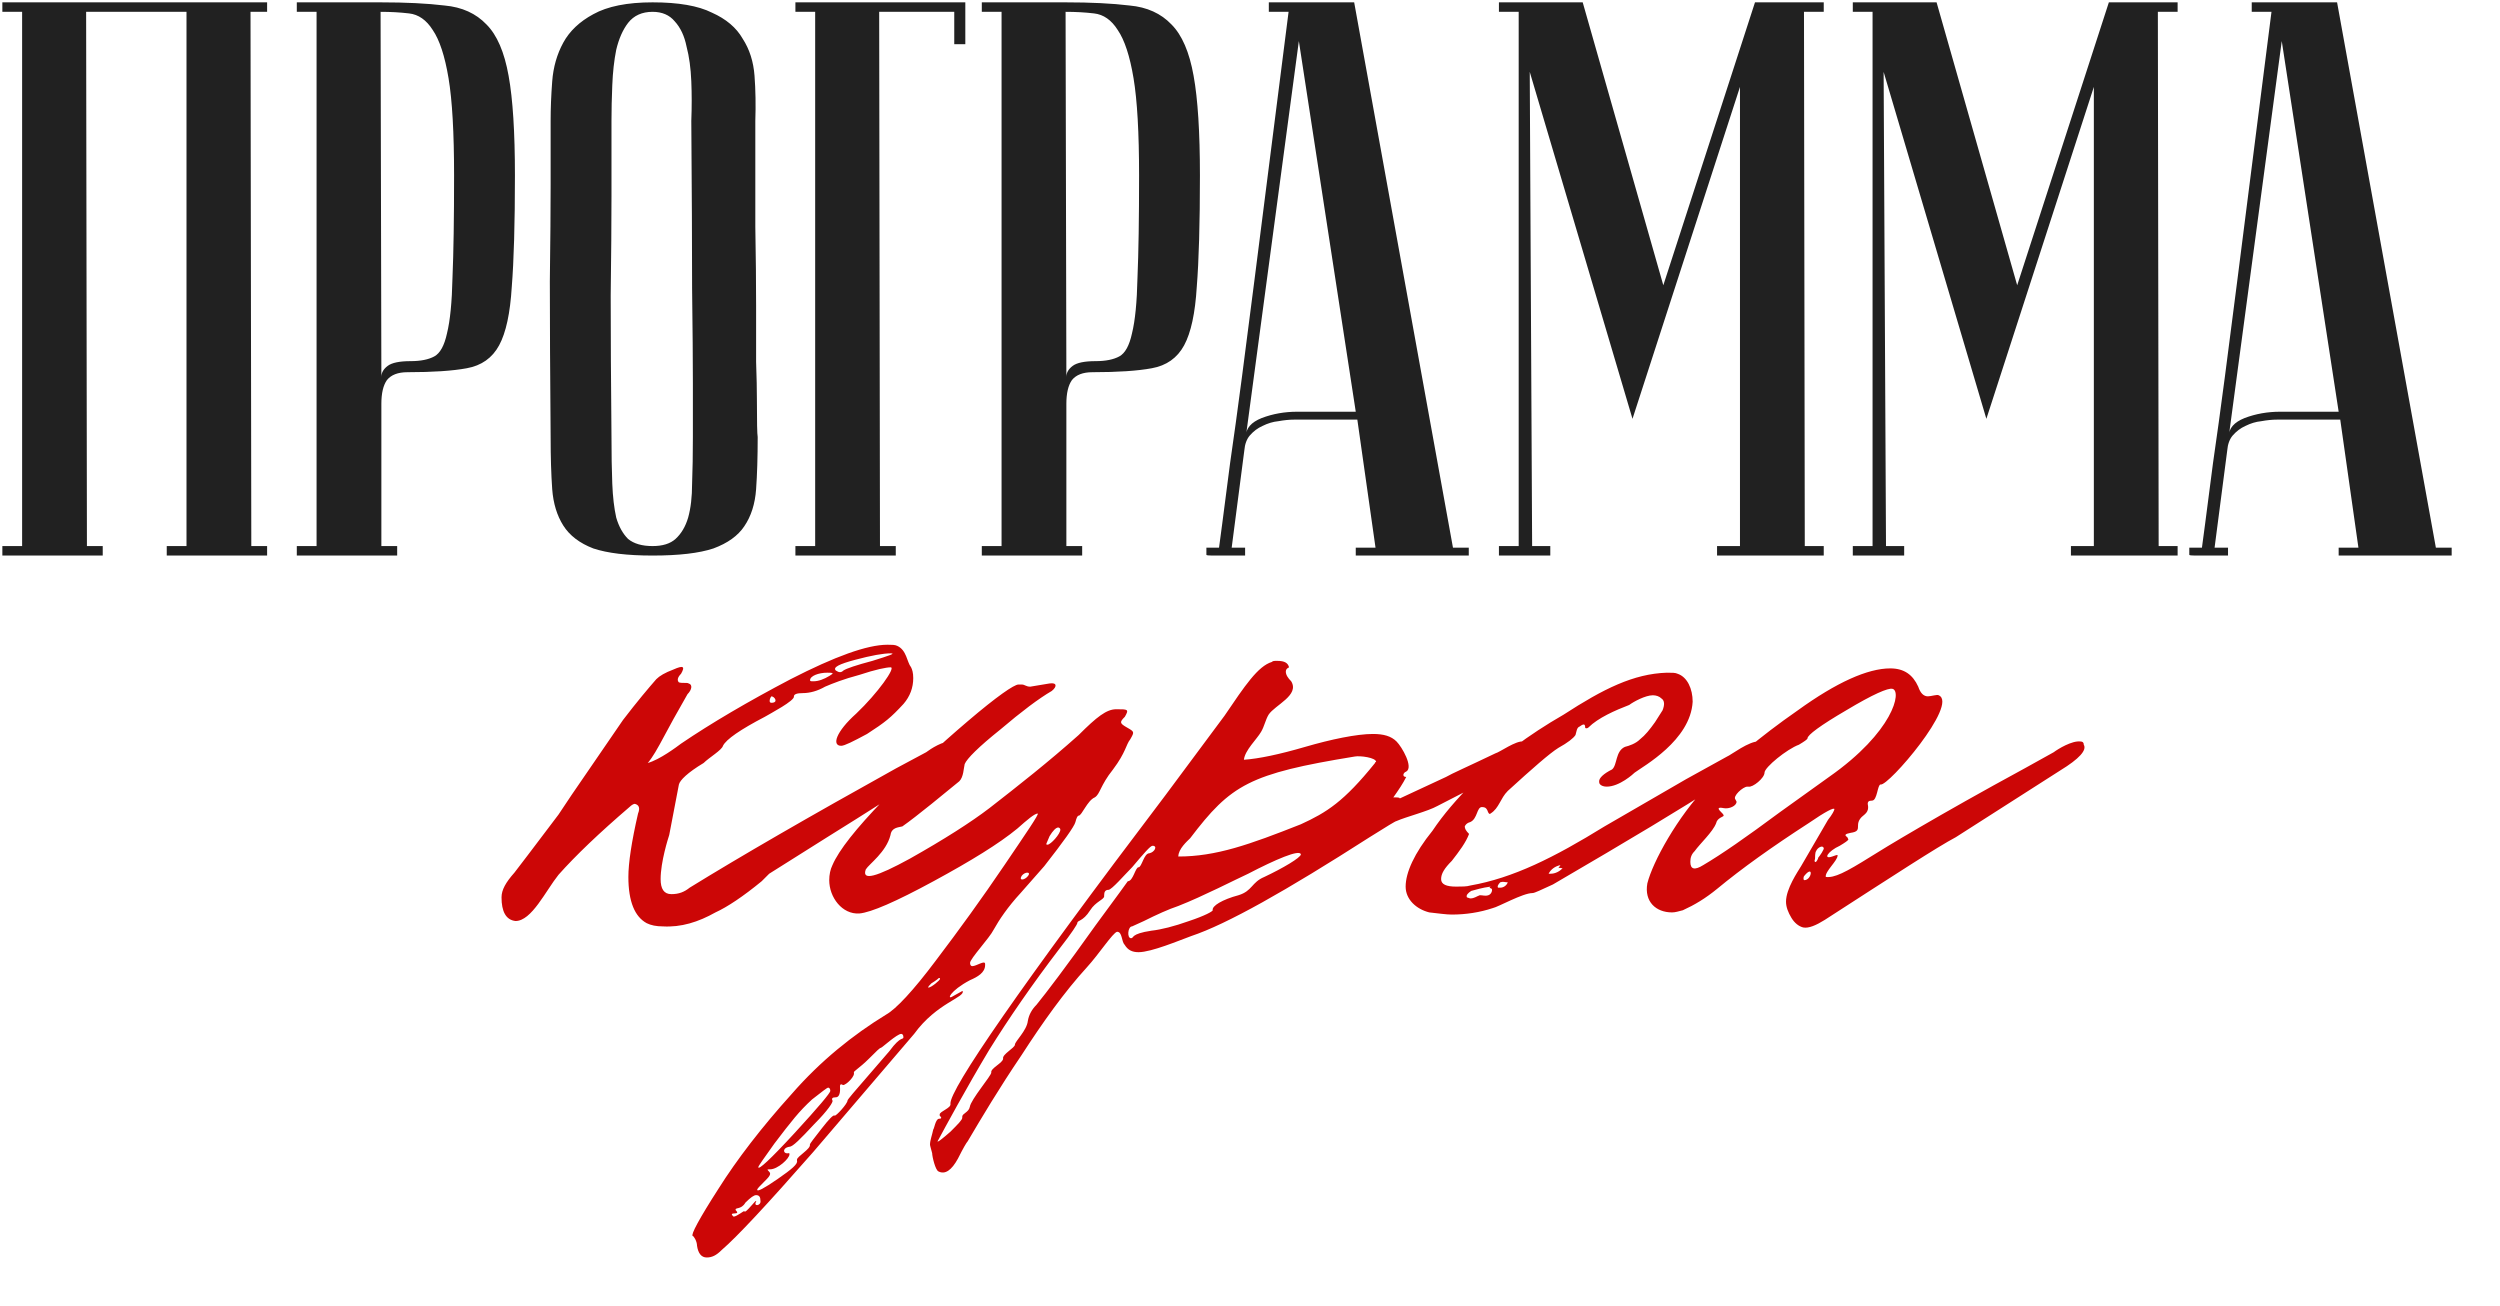
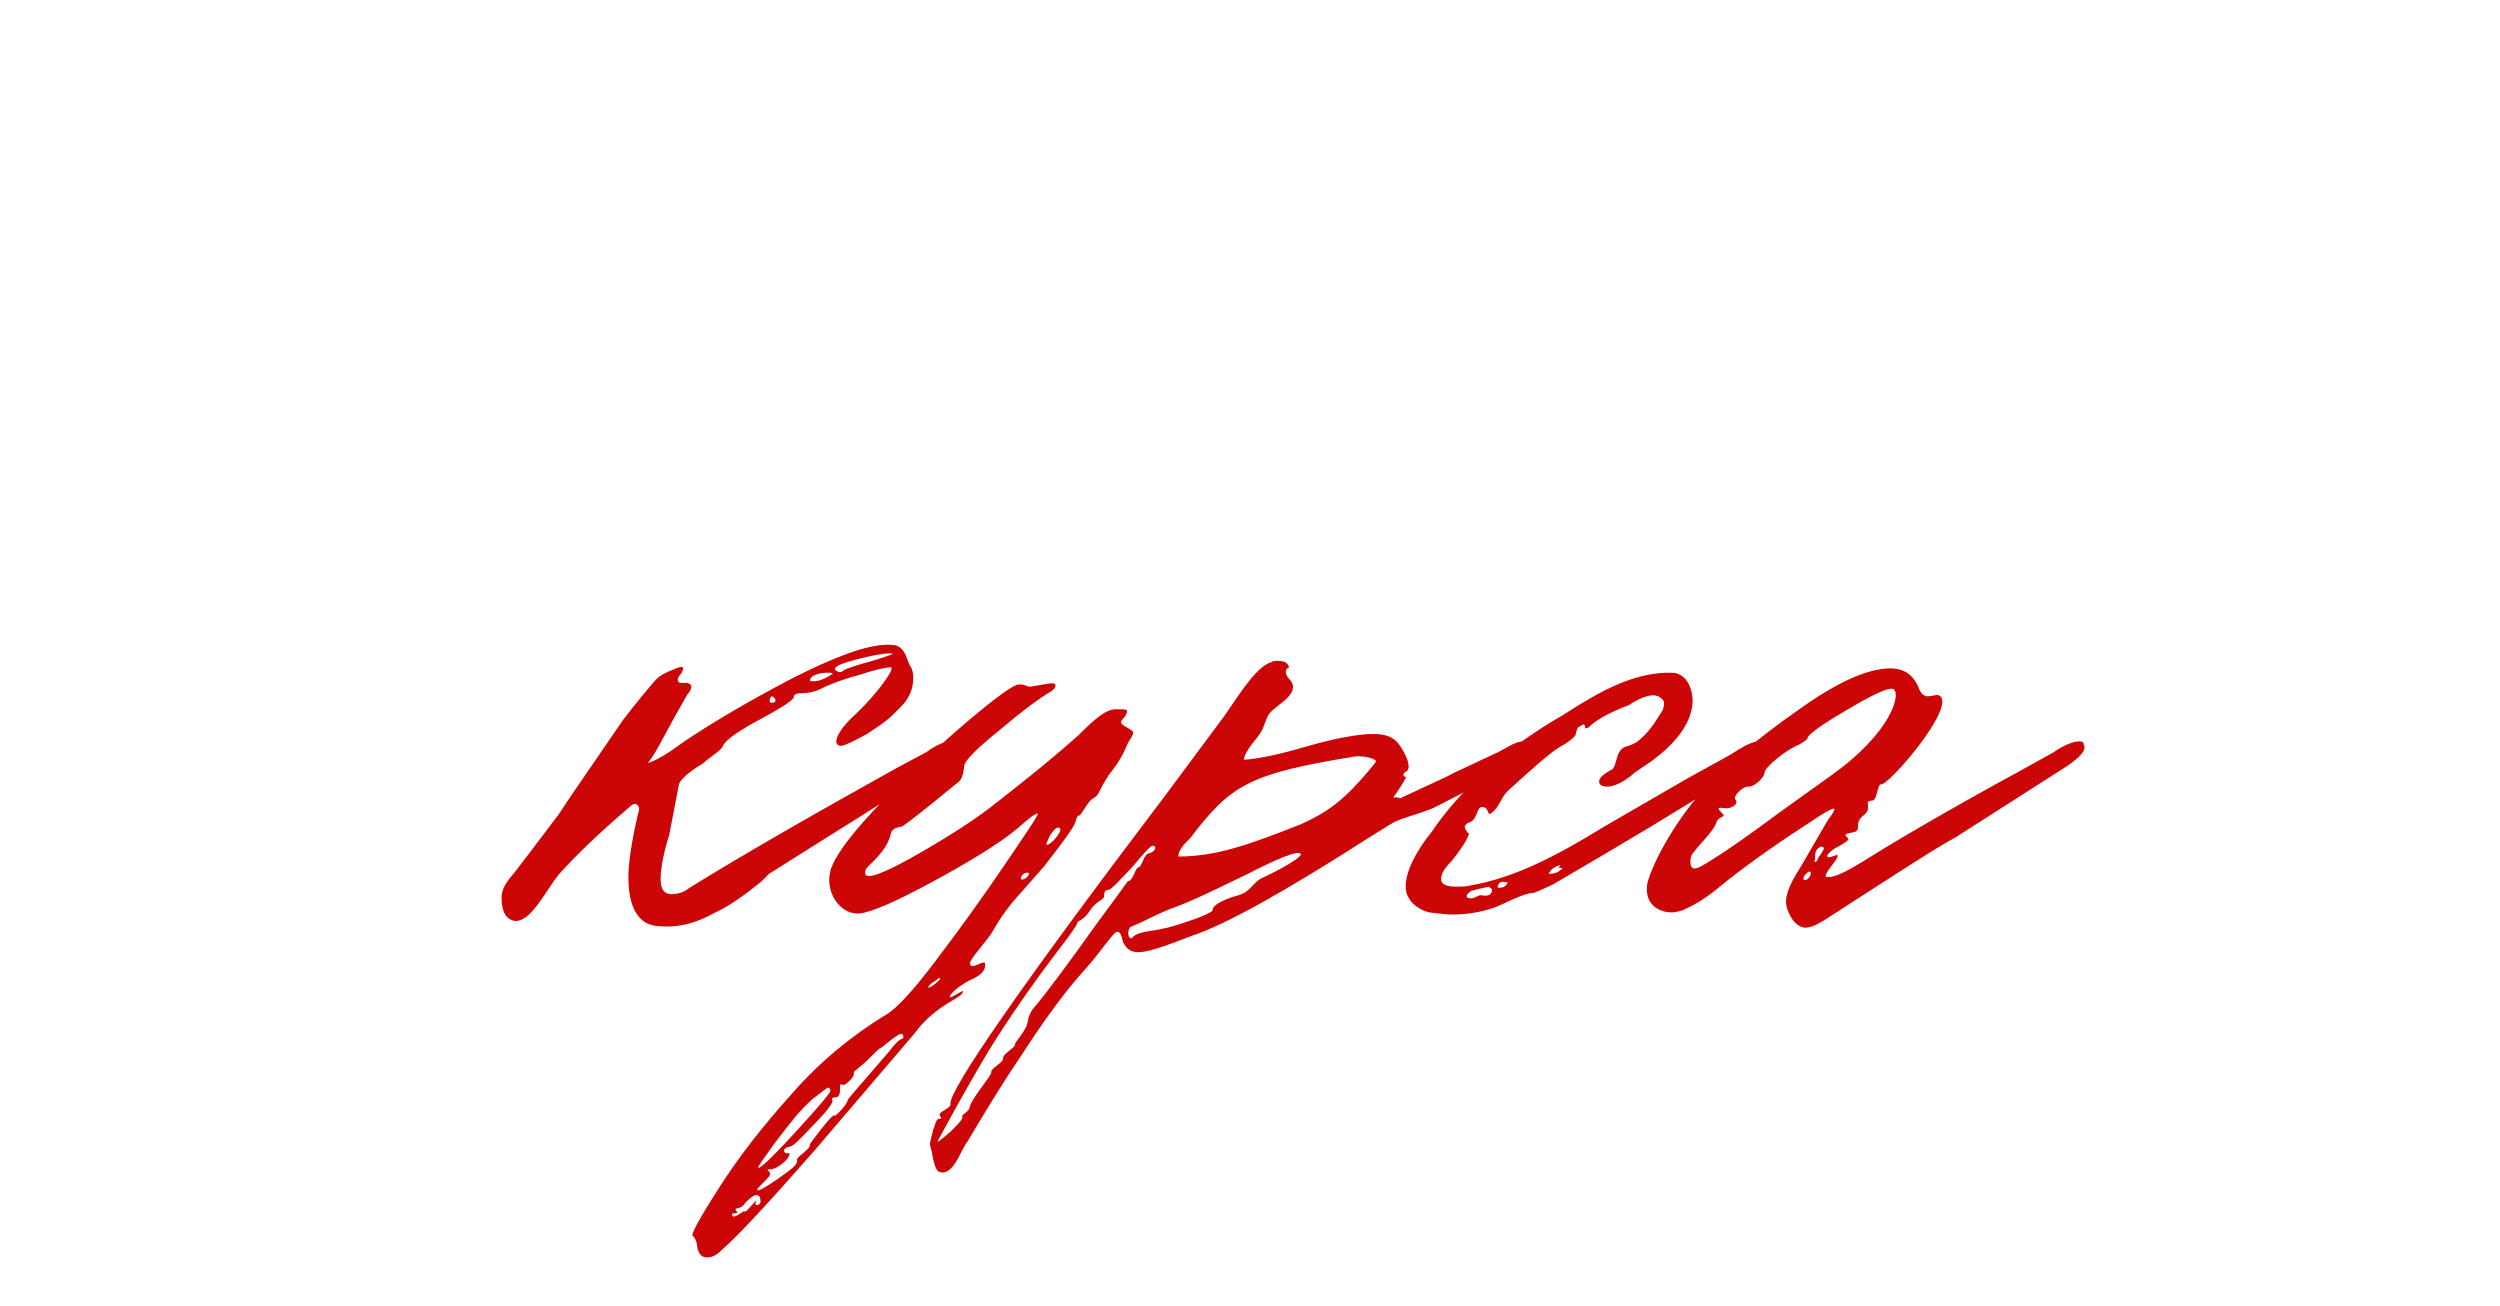
<svg xmlns="http://www.w3.org/2000/svg" width="360" height="188" viewBox="0 0 360 188" fill="none">
-   <path d="M12.403 1.703L12.517 78.634H14.793V80H0.34V78.634H3.185V1.703H0.34V0.338H38.464V1.703H36.074L36.188 78.634H38.464V80H24.011V78.634H26.856V1.703H12.403ZM54.803 1.703L54.917 54.281C54.917 53.673 55.221 53.142 55.828 52.687C56.435 52.232 57.535 52.004 59.128 52.004C60.57 52.004 61.708 51.777 62.542 51.322C63.377 50.866 63.984 49.766 64.363 48.021C64.818 46.2 65.084 43.507 65.16 39.941C65.311 36.375 65.387 31.482 65.387 25.261C65.387 19.115 65.122 14.449 64.591 11.263C64.059 8.076 63.301 5.762 62.315 4.321C61.404 2.879 60.266 2.083 58.901 1.931C57.611 1.779 56.245 1.703 54.803 1.703ZM54.803 0.338C58.445 0.338 61.518 0.489 64.022 0.793C66.525 1.021 68.536 1.931 70.053 3.524C71.571 5.042 72.633 7.507 73.24 10.921C73.847 14.26 74.15 19.039 74.15 25.261C74.15 32.165 73.998 37.514 73.695 41.307C73.467 45.1 72.86 47.907 71.874 49.728C70.888 51.549 69.332 52.649 67.208 53.029C65.16 53.408 62.315 53.598 58.673 53.598C57.307 53.598 56.321 53.977 55.714 54.736C55.183 55.494 54.917 56.632 54.917 58.15V78.634H57.193V80H42.74V78.634H45.586V1.703H42.74V0.338H54.803ZM79.291 62.929C79.215 53.825 79.177 46.352 79.177 40.51C79.253 34.668 79.291 30.04 79.291 26.626V17.408C79.291 15.587 79.367 13.691 79.518 11.718C79.67 9.67 80.201 7.811 81.112 6.142C82.022 4.473 83.464 3.107 85.436 2.045C87.485 0.907 90.33 0.338 93.971 0.338C97.689 0.338 100.534 0.831 102.507 1.817C104.555 2.728 106.035 3.979 106.945 5.573C107.931 7.09 108.5 8.873 108.652 10.921C108.804 12.97 108.842 15.132 108.766 17.408C108.766 23.174 108.766 28.258 108.766 32.658C108.842 36.982 108.88 40.776 108.88 44.038C108.88 47.225 108.88 49.918 108.88 52.118C108.956 54.318 108.993 56.101 108.993 57.467C108.993 60.729 109.031 62.55 109.107 62.929C109.107 65.812 109.031 68.316 108.88 70.441C108.728 72.565 108.159 74.348 107.173 75.789C106.262 77.155 104.783 78.217 102.734 78.976C100.686 79.659 97.765 80 93.971 80C90.33 80 87.485 79.659 85.436 78.976C83.464 78.217 82.022 77.117 81.112 75.675C80.201 74.234 79.67 72.489 79.518 70.441C79.367 68.316 79.291 65.812 79.291 62.929ZM88.054 62.929C88.054 65.433 88.092 67.671 88.168 69.644C88.243 71.541 88.433 73.172 88.737 74.537C89.116 75.827 89.685 76.851 90.444 77.61C91.278 78.293 92.454 78.634 93.971 78.634C95.413 78.634 96.513 78.293 97.272 77.61C98.106 76.851 98.713 75.827 99.093 74.537C99.472 73.172 99.662 71.541 99.662 69.644C99.737 67.671 99.775 65.433 99.775 62.929V55.191C99.775 52.004 99.737 47.452 99.662 41.535C99.662 35.541 99.624 27.499 99.548 17.408C99.624 15.436 99.624 13.539 99.548 11.718C99.472 9.821 99.244 8.152 98.865 6.711C98.561 5.193 97.993 3.979 97.158 3.069C96.399 2.159 95.337 1.703 93.971 1.703C92.454 1.703 91.278 2.234 90.444 3.297C89.685 4.283 89.116 5.573 88.737 7.166C88.433 8.683 88.243 10.39 88.168 12.287C88.092 14.108 88.054 15.815 88.054 17.408V28.333C88.054 32.051 88.016 36.793 87.94 42.559C87.94 48.249 87.978 55.039 88.054 62.929ZM139.006 0.338V6.369H137.413V1.703H126.602L126.716 78.634H128.992V80H114.539V78.634H117.384V1.703H114.539V0.338H139.006ZM153.443 1.703L153.557 54.281C153.557 53.673 153.861 53.142 154.468 52.687C155.075 52.232 156.175 52.004 157.768 52.004C159.209 52.004 160.347 51.777 161.182 51.322C162.017 50.866 162.624 49.766 163.003 48.021C163.458 46.2 163.724 43.507 163.799 39.941C163.951 36.375 164.027 31.482 164.027 25.261C164.027 19.115 163.762 14.449 163.23 11.263C162.699 8.076 161.941 5.762 160.954 4.321C160.044 2.879 158.906 2.083 157.54 1.931C156.251 1.779 154.885 1.703 153.443 1.703ZM153.443 0.338C157.085 0.338 160.158 0.489 162.661 0.793C165.165 1.021 167.176 1.931 168.693 3.524C170.21 5.042 171.273 7.507 171.88 10.921C172.486 14.26 172.79 19.039 172.79 25.261C172.79 32.165 172.638 37.514 172.335 41.307C172.107 45.1 171.5 47.907 170.514 49.728C169.528 51.549 167.972 52.649 165.848 53.029C163.799 53.408 160.954 53.598 157.313 53.598C155.947 53.598 154.961 53.977 154.354 54.736C153.823 55.494 153.557 56.632 153.557 58.15V78.634H155.833V80H141.38V78.634H144.225V1.703H141.38V0.338H153.443ZM195.229 59.288L187.035 5.914L179.41 62.816C179.41 61.678 180.169 60.805 181.686 60.198C183.279 59.591 184.986 59.288 186.807 59.288H195.229ZM195.456 60.426H186.352C185.669 60.426 184.911 60.502 184.076 60.653C183.317 60.729 182.559 60.957 181.8 61.336C181.117 61.64 180.51 62.095 179.979 62.702C179.524 63.233 179.258 63.954 179.182 64.864L177.362 78.862H179.296V80C179.069 80 178.613 80 177.931 80C177.324 80 176.717 80 176.11 80C175.503 80 174.972 80 174.517 80C173.985 80 173.72 79.962 173.72 79.886V78.862H175.541C175.541 78.786 175.693 77.648 175.996 75.448C176.299 73.172 176.679 70.251 177.134 66.685C177.665 63.043 178.234 58.908 178.841 54.281C179.448 49.653 180.055 44.949 180.662 40.169C182.103 28.864 183.735 16.043 185.555 1.703H182.71V0.338H195.001L209.227 78.862H211.503V80H195.229V78.862H198.074L195.456 60.426ZM235.079 60.312L220.284 10.352L220.626 78.634H223.243V80H215.846V78.634H218.691V1.703H215.846V0.338H227.909L239.517 41.079L252.718 0.338H262.619V1.703H259.774L259.888 78.634H262.619V80H247.256V78.634H250.556V12.515L235.079 60.312ZM286.037 60.312L271.242 10.352L271.584 78.634H274.201V80H266.804V78.634H269.649V1.703H266.804V0.338H278.867L290.475 41.079L303.676 0.338H313.577V1.703H310.732L310.846 78.634H313.577V80H298.214V78.634H301.514V12.515L286.037 60.312ZM336.767 59.288L328.573 5.914L320.948 62.816C320.948 61.678 321.707 60.805 323.225 60.198C324.818 59.591 326.525 59.288 328.346 59.288H336.767ZM336.995 60.426H327.89C327.208 60.426 326.449 60.502 325.614 60.653C324.856 60.729 324.097 60.957 323.338 61.336C322.656 61.64 322.049 62.095 321.517 62.702C321.062 63.233 320.797 63.954 320.721 64.864L318.9 78.862H320.835V80C320.607 80 320.152 80 319.469 80C318.862 80 318.255 80 317.648 80C317.041 80 316.51 80 316.055 80C315.524 80 315.258 79.962 315.258 79.886V78.862H317.079C317.079 78.786 317.231 77.648 317.534 75.448C317.838 73.172 318.217 70.251 318.672 66.685C319.203 63.043 319.772 58.908 320.379 54.281C320.986 49.653 321.593 44.949 322.2 40.169C323.642 28.864 325.273 16.043 327.094 1.703H324.249V0.338H336.539L350.765 78.862H353.041V80H336.767V78.862H339.612L336.995 60.426Z" fill="#212121" />
  <path d="M134.139 110.954C129.959 113.741 124.851 116.991 119.123 120.552L110.765 125.815C110.765 125.815 110.455 126.124 109.681 126.898C107.049 129.066 104.727 130.613 103.025 131.387C100.548 132.781 98.071 133.555 95.44 133.4C94.511 133.4 93.737 133.245 93.118 132.935C91.415 132.007 90.486 129.839 90.486 126.279C90.486 124.267 90.951 121.171 91.879 117.146C92.189 116.372 92.034 115.908 91.415 115.753C91.26 115.753 90.951 115.908 90.641 116.217C86.307 119.933 82.901 123.183 80.424 125.97C78.567 128.292 76.555 132.626 74.233 132.626C72.84 132.471 72.22 131.233 72.22 129.22C72.22 128.137 72.84 127.053 74.078 125.66L76.09 123.028L80.424 117.301L82.282 114.515L85.997 109.097L89.712 103.679C91.725 101.047 93.427 99.035 94.511 97.797C94.975 97.332 95.749 96.868 96.988 96.404C98.381 95.784 98.69 95.939 98.071 97.023C97.607 97.487 97.452 97.951 97.762 98.261C98.226 98.416 99 98.261 99.155 98.416C99.774 98.571 99.619 99.345 99 99.964L96.988 103.524L94.975 107.239C94.047 108.942 93.427 109.716 93.273 109.871C94.975 109.406 97.452 107.549 98.071 107.084C102.406 104.143 107.669 101.047 113.86 97.797C120.207 94.546 124.851 92.843 127.792 92.843C128.411 92.843 128.876 92.843 129.185 92.998C130.578 93.617 130.578 95.32 131.198 96.094C131.352 96.404 131.507 96.868 131.507 97.642C131.507 99.035 131.043 100.273 130.114 101.357C128.256 103.369 127.482 103.989 124.851 105.691C122.839 106.775 121.6 107.394 121.136 107.394C119.743 107.394 120.362 105.382 123.303 102.75C126.399 99.809 129.03 96.094 128.256 96.094C127.637 96.094 126.089 96.404 123.767 97.178C121.445 97.797 119.897 98.416 118.814 98.88C117.73 99.499 116.647 99.809 115.563 99.809C114.789 99.809 114.325 99.964 114.325 100.273C114.48 100.893 110.919 102.75 110.145 103.215C106.585 105.072 104.573 106.465 104.108 107.394C103.954 108.013 102.096 109.097 101.322 109.871C99 111.264 97.916 112.348 97.762 112.967L96.368 120.242C96.214 120.707 95.13 124.112 95.13 126.589C95.13 127.982 95.594 128.756 96.678 128.756C97.762 128.756 98.536 128.446 99.31 127.827C106.585 123.338 116.492 117.611 129.03 110.645L133.365 108.323C133.984 107.858 135.841 106.62 137.08 106.775C137.544 106.775 137.699 107.084 137.699 107.549C137.699 108.323 136.461 109.561 134.139 110.954ZM120.362 96.558C120.826 96.868 121.136 96.868 121.445 96.558C121.91 96.249 123.303 95.784 125.625 95.165C128.102 94.391 129.03 94.082 128.256 94.082C127.173 94.082 125.47 94.391 123.148 95.01C120.826 95.63 119.897 96.094 120.362 96.558ZM119.433 97.332L119.897 97.023C119.897 96.868 119.588 96.868 119.123 96.868C117.885 96.868 116.647 97.332 116.647 97.951C116.647 98.106 116.802 98.106 117.111 98.106C117.885 98.106 118.659 97.797 119.433 97.332ZM111.074 101.202C112.158 101.202 111.538 100.273 111.074 100.273C110.919 100.428 110.61 101.202 111.074 101.202ZM146.654 98.571H147.119C147.583 98.571 147.738 98.88 148.357 98.88L151.143 98.416C152.227 98.261 152.227 98.88 151.453 99.499C149.595 100.583 147.119 102.441 144.023 105.072C140.927 107.549 139.224 109.252 138.914 110.026C138.76 110.645 138.76 111.883 138.14 112.502C136.438 113.896 131.949 117.611 129.936 119.004C129.317 119.159 128.388 119.159 128.233 120.242C127.614 122.719 125.138 124.422 124.673 125.196C124.054 126.898 126.221 126.279 131.02 123.648C135.973 120.861 139.843 118.385 142.475 116.372C146.654 113.122 150.988 109.716 155.323 105.846C157.954 103.215 159.347 102.131 160.741 102.131C162.443 102.131 162.598 102.131 161.979 103.215C161.205 103.989 161.205 104.143 162.289 104.763C163.372 105.382 163.372 105.382 162.753 106.465C162.134 107.239 162.134 108.323 160.276 110.8C158.419 113.122 158.419 114.36 157.645 114.824C156.561 115.289 155.787 117.456 155.323 117.456C155.168 117.456 155.013 117.765 154.858 118.385C154.704 119.004 153.156 121.171 150.369 124.731L146.964 128.601C145.106 130.613 143.868 132.471 143.094 133.864C142.475 135.103 139.688 138.044 139.688 138.663C139.688 138.972 139.843 139.127 139.998 139.127C140.617 139.127 141.856 138.198 141.856 138.818V138.972C141.856 140.056 140.772 140.675 139.688 141.14C136.747 142.688 136.283 144.081 137.212 143.462L138.605 142.688C139.069 143.616 134.89 144.39 131.639 148.879L117.088 165.907C110.432 173.492 106.098 178.136 103.931 179.993C103.157 180.767 102.537 181.077 101.763 181.077C100.989 181.077 100.525 180.458 100.37 179.374C100.37 178.755 99.906 177.981 99.751 177.981C99.441 177.826 100.68 175.504 103.466 171.17C106.098 166.991 109.658 162.347 113.992 157.548C118.172 152.749 122.816 149.034 127.614 146.093C129.007 145.319 131.484 142.688 134.735 138.353C138.14 133.864 141.391 129.375 144.642 124.576C147.893 119.778 149.595 117.301 149.441 117.146C148.976 117.146 147.893 118.075 146.499 119.313C143.868 121.481 139.843 123.957 134.425 126.898C129.007 129.839 125.447 131.387 123.744 131.542C121.268 131.697 119.41 129.22 119.41 126.744C119.41 125.97 119.565 125.196 119.874 124.576C120.803 122.409 123.28 119.313 127.15 115.289C131.175 111.109 135.199 107.394 139.379 103.834C143.558 100.273 146.035 98.571 146.654 98.571ZM152.382 119.159C152.072 119.159 151.608 119.623 151.143 120.397L150.679 121.481C150.679 121.635 150.679 121.635 150.834 121.635C151.298 121.635 152.691 120.087 152.691 119.468C152.691 119.313 152.536 119.159 152.382 119.159ZM147.119 126.124C146.654 126.898 147.583 126.744 148.047 126.124C148.512 125.505 147.583 125.505 147.119 126.124ZM135.199 140.83C135.199 140.83 134.89 141.14 134.116 141.604C133.806 141.914 133.651 142.068 133.651 142.223C134.116 142.223 135.354 141.14 135.354 140.985C135.354 140.83 135.354 140.83 135.199 140.83ZM129.781 148.879C129.162 148.879 126.995 150.892 126.84 150.892C126.686 150.892 126.221 151.356 125.138 152.44C123.744 153.833 122.816 154.297 122.97 154.452V154.607C122.97 155.226 121.422 156.619 121.268 156.155H121.113C120.958 156.155 120.958 156.31 120.958 156.464C120.958 156.619 121.113 158.012 120.339 158.012C119.874 158.012 119.72 158.167 119.874 158.477C120.029 158.632 119.255 159.87 117.243 161.882C115.231 164.049 114.147 165.133 113.683 165.133C112.599 165.288 112.754 166.217 113.528 166.062C113.683 166.062 113.683 166.062 113.683 166.217C113.683 166.836 111.98 168.384 110.896 168.384C110.587 168.384 110.432 168.384 110.587 168.538C110.742 168.693 110.896 168.848 110.896 169.003C110.896 169.312 110.587 169.622 110.122 170.086C109.348 170.86 109.039 171.17 109.039 171.325C109.039 171.634 109.968 171.17 111.98 169.777C113.992 168.384 114.921 167.61 114.766 167.145V166.991C114.766 166.526 116.779 165.443 116.624 164.823C116.624 164.669 117.243 163.895 118.327 162.501C119.41 161.108 120.029 160.489 120.184 160.644C120.339 160.799 122.042 158.941 122.042 158.477C122.042 158.322 123.125 157.084 125.138 154.762L128.079 151.356C129.781 149.034 130.091 149.808 130.091 149.344C130.091 149.034 129.936 148.879 129.781 148.879ZM119.255 156.619C119.101 156.619 118.327 157.238 116.933 158.322C115.076 160.025 113.992 161.418 111.516 164.669C109.968 166.836 109.194 167.919 109.194 168.074C109.194 168.538 110.896 166.991 114.457 163.121C117.862 159.406 119.565 157.393 119.565 157.084C119.565 156.774 119.41 156.619 119.255 156.619ZM108.884 172.099C108.574 172.099 108.11 172.408 107.336 173.182C106.717 174.266 105.788 173.802 105.943 174.266C106.252 174.576 106.252 174.73 105.788 174.73C105.324 174.73 105.324 174.885 105.478 175.04L105.633 175.195C106.098 175.195 107.181 174.266 107.181 174.421C107.336 174.885 109.039 172.408 108.884 173.028C108.42 173.802 109.658 173.647 109.503 172.873C109.503 172.408 109.348 172.099 108.884 172.099ZM134.231 166.062C134.076 165.443 133.921 164.978 133.921 164.823C133.921 164.204 134.231 163.43 134.385 162.656C134.54 162.501 134.695 161.263 135.159 161.108C135.624 161.108 135.624 160.953 135.314 160.644V160.489C135.314 160.025 137.017 159.56 136.862 158.941C136.707 156.929 146.924 142.068 167.821 114.515L176.335 103.06C179.276 98.725 181.134 95.939 183.146 95.32C183.301 95.165 183.456 95.165 183.92 95.165C185.004 95.165 185.468 95.475 185.623 96.094C185.313 96.249 185.158 96.404 185.158 96.713C185.158 97.178 185.468 97.642 185.932 98.106C187.171 100.119 183.61 101.512 182.682 102.905C182.217 103.679 182.063 104.608 181.598 105.382C180.979 106.465 179.276 108.013 179.121 109.406C181.289 109.252 184.23 108.632 187.945 107.549C191.66 106.465 195.375 105.691 197.697 105.691C199.245 105.691 200.328 106.001 201.102 106.775C201.876 107.549 203.579 110.49 202.496 111.109C202.031 111.264 201.876 111.883 202.496 111.883C202.031 112.812 201.412 113.741 200.638 114.824C201.257 114.824 201.567 114.824 201.567 114.979L208.223 111.883C208.997 111.419 211.474 110.335 215.344 108.478C215.963 108.323 218.285 106.62 219.368 106.775C219.833 106.775 220.142 107.084 220.142 107.549C220.142 108.323 218.904 109.561 216.582 110.954C215.498 112.038 213.486 112.812 212.403 113.276L206.985 116.063C205.592 116.837 202.496 117.611 201.102 118.23C200.948 118.23 199.709 119.004 197.233 120.552C185.158 128.292 176.645 133.09 171.536 134.793C169.834 135.412 165.809 137.115 163.951 137.115C163.023 137.115 162.403 136.805 161.939 136.031C161.475 135.567 161.629 134.174 160.856 134.174C160.236 134.329 158.224 137.424 156.521 139.282C153.271 142.842 150.175 147.177 147.079 151.975C143.828 156.774 141.351 160.953 139.339 164.359C139.184 164.514 138.72 165.288 137.946 166.836C137.017 168.538 136.088 169.158 135.159 168.693C134.695 168.538 134.231 166.526 134.231 166.062ZM187.326 118.694C191.041 116.991 193.517 115.443 198.007 109.871C198.007 109.716 198.161 109.716 198.161 109.716C198.161 109.097 195.839 108.787 195.065 108.942C179.895 111.419 177.264 112.967 171.382 120.707C170.917 121.171 169.679 122.254 169.679 123.338C175.097 123.338 179.895 121.635 187.326 118.694ZM138.565 160.953V160.799C138.565 160.334 139.494 160.179 139.648 159.406C139.803 158.322 142.744 154.916 142.744 154.452C142.59 153.833 144.447 153.059 144.447 152.44C144.292 151.821 146.15 150.892 146.15 150.427C146.15 149.963 147.853 148.415 148.007 147.022C148.162 146.093 148.627 145.319 149.246 144.7C150.639 142.997 153.58 139.127 157.76 133.245C160.856 129.066 162.403 126.898 162.403 126.898C163.177 126.898 163.487 124.886 163.951 124.886C164.416 124.886 164.725 122.874 165.499 122.874C166.273 122.719 166.738 121.79 165.964 121.79C165.654 121.79 164.725 122.874 163.023 124.886C161.939 125.97 160.082 128.137 159.617 128.137C159.153 128.137 158.998 128.446 158.998 128.911V129.066C158.998 129.53 157.76 129.839 156.986 131.078C155.902 132.781 155.128 132.471 155.128 132.935C155.128 133.09 154.354 134.329 152.651 136.496C148.627 141.759 145.221 146.712 142.435 151.201C139.184 156.619 136.088 162.347 135.005 164.359C135.005 164.514 135.624 164.049 136.862 162.966C137.946 161.882 138.565 161.263 138.565 160.953ZM165.809 134.019C167.202 133.864 169.06 133.4 171.227 132.626C173.549 131.852 174.632 131.233 174.632 131.078C174.478 130.459 176.026 129.53 178.347 128.911C180.36 128.292 180.205 127.053 182.063 126.279C184.694 125.041 187.326 123.493 187.326 123.028C187.171 122.254 183.61 123.802 179.741 125.815C178.038 126.589 173.239 129.066 169.679 130.459C168.286 130.923 166.583 131.697 164.725 132.626L163.023 133.4C162.403 133.4 162.249 135.103 162.868 135.103C163.332 135.103 162.713 134.483 165.809 134.019ZM250.554 110.954L246.993 113.276C242.504 116.217 234.764 120.861 223.619 127.363C221.916 128.137 220.988 128.601 220.678 128.601C219.285 128.601 215.725 130.613 214.951 130.768C213.093 131.387 211.081 131.697 209.068 131.697C208.294 131.697 207.211 131.542 205.818 131.387C203.96 130.923 202.412 129.53 202.412 127.672C202.412 125.66 203.651 122.874 206.282 119.623C207.83 117.301 209.842 114.979 212.164 112.657C215.725 109.097 220.059 105.846 225.167 102.905C230.895 99.19 235.229 97.023 240.028 96.868C240.802 96.868 241.266 96.868 241.576 97.023C242.969 97.487 243.743 99.19 243.743 101.047C243.433 106.62 236.622 110.335 235.384 111.264C235.229 111.419 233.217 113.276 231.359 113.276C230.895 113.276 230.585 113.122 230.43 112.967C230.275 112.812 230.275 112.657 230.275 112.502C230.275 112.038 230.895 111.419 232.133 110.8C232.907 110.18 232.597 108.168 233.991 107.549C234.61 107.394 235.538 107.084 236.158 106.465C236.932 105.846 237.551 105.072 238.325 103.989L239.408 102.286C239.718 101.512 239.718 100.893 239.254 100.583C238.944 100.273 238.48 100.119 238.015 100.119C236.932 100.119 235.229 101.047 234.61 101.512C232.597 102.286 230.121 103.369 228.727 104.763C228.573 104.917 228.263 104.917 228.263 104.763C228.263 104.298 228.108 104.143 227.489 104.608C227.025 104.763 227.025 105.382 226.87 105.846C226.56 106.311 225.786 106.93 224.393 107.704C223.155 108.478 220.678 110.645 217.118 113.896C216.034 114.979 215.879 116.372 214.641 117.146C214.486 117.301 214.331 117.146 214.177 116.682C214.022 116.372 213.867 116.217 213.403 116.217C212.629 116.217 212.783 117.92 211.7 118.385C211.081 118.539 210.926 119.004 210.926 119.004C210.926 119.313 211.081 119.623 211.545 120.087C211.081 121.326 210.152 122.564 209.068 123.957C207.985 125.041 207.52 125.815 207.52 126.589C207.52 127.363 208.294 127.672 209.688 127.672C210.462 127.672 211.236 127.672 211.7 127.518C217.892 126.434 223.774 123.493 231.049 119.004L242.814 112.193L248.696 108.942C249.161 108.787 251.947 106.62 253.34 106.775C253.804 106.775 254.114 107.084 254.114 107.549C254.114 108.323 252.876 109.561 250.554 110.954ZM223 125.815H223.31C223.929 125.815 224.548 125.505 225.012 125.041C224.858 125.041 224.548 124.886 224.393 125.041L224.703 124.576C223.929 124.731 223.31 125.196 223 125.815ZM215.725 127.827H216.034C216.499 127.827 216.963 127.518 217.118 127.053C216.653 127.053 216.499 126.898 216.034 127.053C215.725 127.363 215.57 127.672 215.725 127.827ZM214.796 127.982L214.486 127.827L214.641 127.672C213.403 127.827 212.474 128.137 211.855 128.292C211.39 128.601 211.081 128.911 211.236 129.22L211.7 129.375C212.319 129.375 212.629 129.066 213.093 128.911C213.557 128.911 213.867 129.066 214.331 128.911C214.796 128.756 214.951 128.137 214.796 127.982ZM257.96 132.161C257.495 131.387 257.186 130.613 257.186 129.839C257.186 127.982 258.888 125.505 259.353 124.731L263.223 118.075C263.842 117.301 264.152 116.682 264.152 116.527C264.152 116.217 262.913 116.837 260.436 118.539C255.173 121.945 250.839 125.041 247.279 127.982C245.576 129.375 244.028 130.304 242.325 131.078C241.706 131.233 241.242 131.387 240.777 131.387C238.455 131.387 236.753 129.839 237.217 127.208C237.991 124.112 241.551 117.611 245.886 113.122C248.982 109.871 253.316 106.156 258.888 102.286C264.461 98.261 268.95 96.249 272.201 96.249C274.213 96.249 275.452 97.178 276.226 98.88C276.535 99.809 277 100.273 277.619 100.273C278.083 100.273 279.012 99.964 279.167 100.119C282.108 101.357 271.891 113.276 270.808 112.967C270.343 112.967 270.343 115.289 269.569 115.289C269.105 115.289 268.95 115.443 268.95 115.753C268.95 115.908 269.26 116.682 268.486 117.301C267.867 117.765 267.557 118.23 267.557 118.849C267.557 119.468 267.557 119.778 266.473 119.933C265.699 120.087 265.545 120.242 266.009 120.552L266.164 120.861C266.164 121.016 265.699 121.326 264.926 121.79C263.223 122.564 262.449 123.802 263.842 123.338C264.306 123.183 264.616 123.028 264.616 123.183C264.616 123.957 262.758 125.505 262.913 126.279C264.152 126.434 265.699 125.66 269.415 123.338C271.117 122.254 279.012 117.456 291.55 110.645L295.73 108.323C296.349 107.858 298.361 106.62 299.6 106.775C299.909 106.775 300.064 106.93 300.064 107.239C300.529 108.013 299.445 109.252 296.659 110.954L281.643 120.552C279.012 121.945 272.82 125.97 262.758 132.471C261.52 133.245 260.436 133.709 259.662 133.555C259.043 133.4 258.424 132.935 257.96 132.161ZM256.257 116.991L263.378 111.883C272.665 105.382 273.904 99.499 272.511 99.19C271.891 99.035 269.724 99.964 265.854 102.286C262.139 104.453 260.282 105.846 260.282 106.311C260.282 106.465 259.817 106.775 259.043 107.239C257.341 107.858 254.09 110.49 254.09 111.264C254.09 112.038 252.387 113.431 251.768 113.276H251.613C250.994 113.276 249.446 114.669 249.91 115.134L250.065 115.443C250.065 116.063 248.982 116.527 248.208 116.372C247.434 116.217 247.279 116.372 247.743 116.837C248.053 117.146 248.208 117.301 248.208 117.456C248.208 117.611 247.279 117.765 247.124 118.539C246.66 119.778 244.802 121.481 244.028 122.564C243.564 123.028 243.409 123.493 243.409 124.112C243.409 125.196 244.028 125.35 245.266 124.576C247.898 123.028 251.458 120.552 256.257 116.991ZM261.83 123.493C261.984 123.338 262.758 122.254 262.604 122.1C262.449 121.635 261.675 122.1 261.52 122.564C261.365 122.719 261.365 123.493 261.365 123.648C261.365 123.802 261.21 123.957 261.365 124.112C261.52 124.267 261.83 123.648 261.83 123.493ZM259.817 126.124C259.662 126.279 259.662 126.744 259.817 126.744C260.901 126.744 261.21 124.422 259.817 126.124Z" fill="#CC0606" />
</svg>